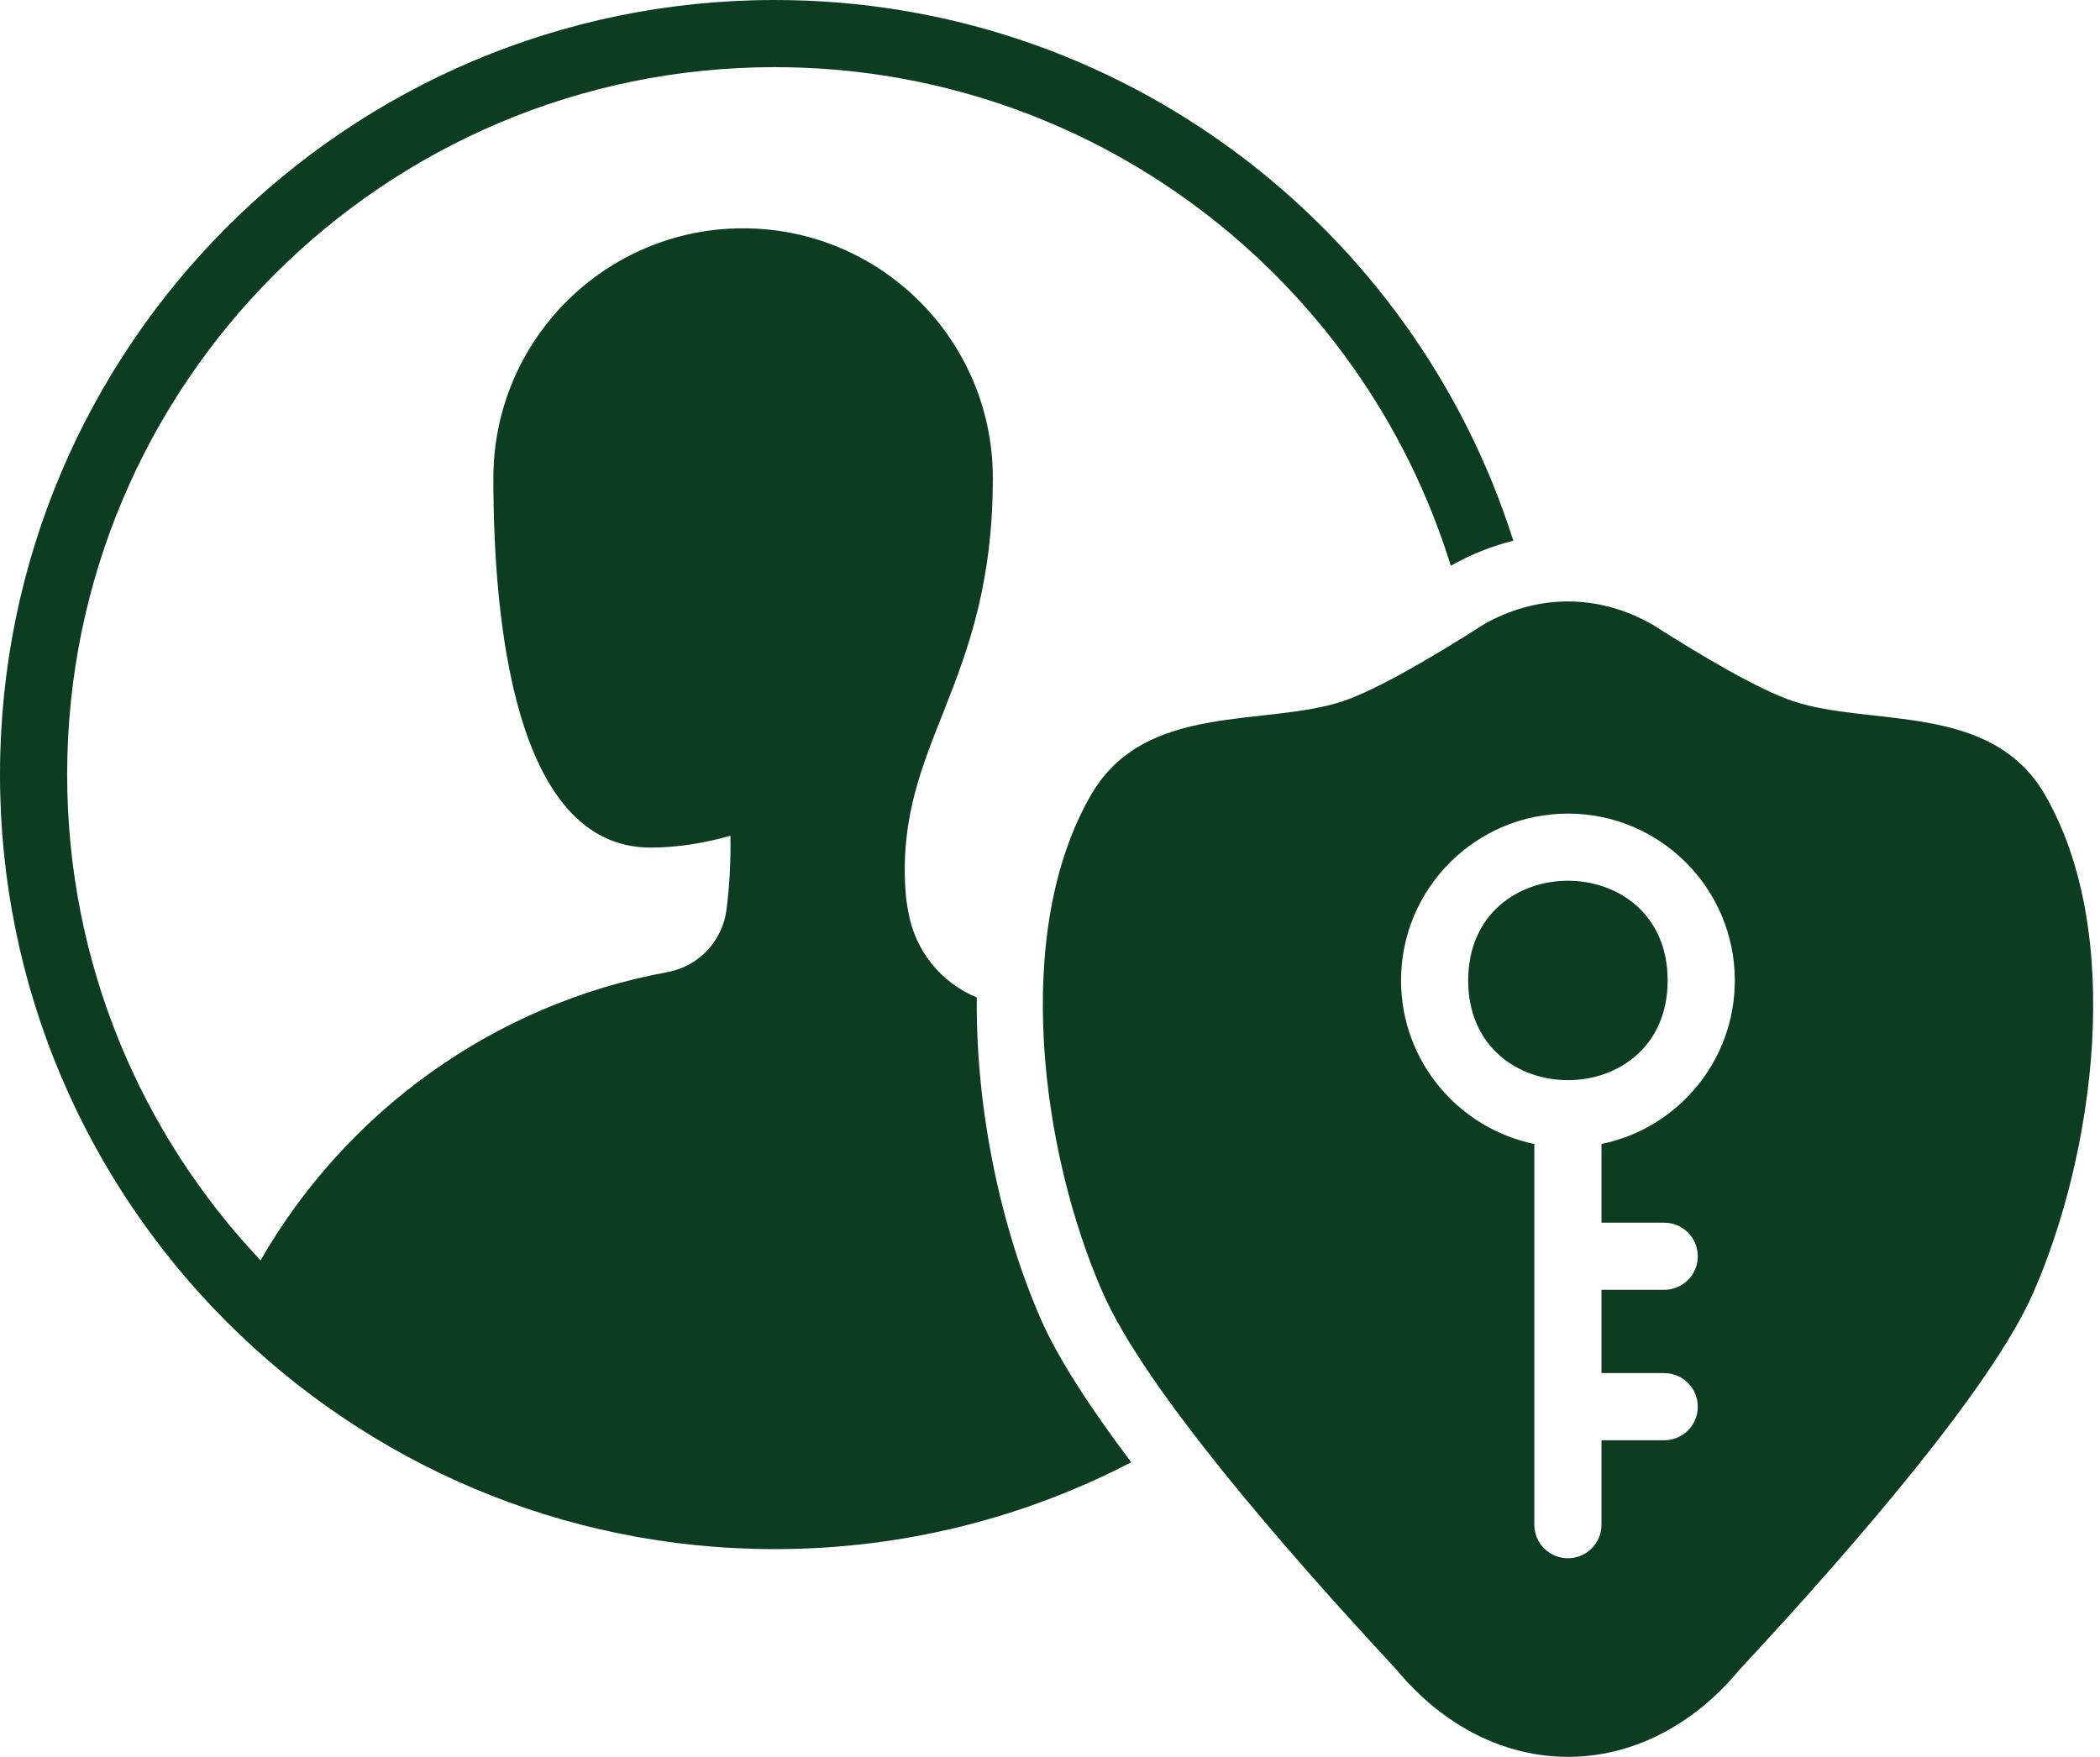
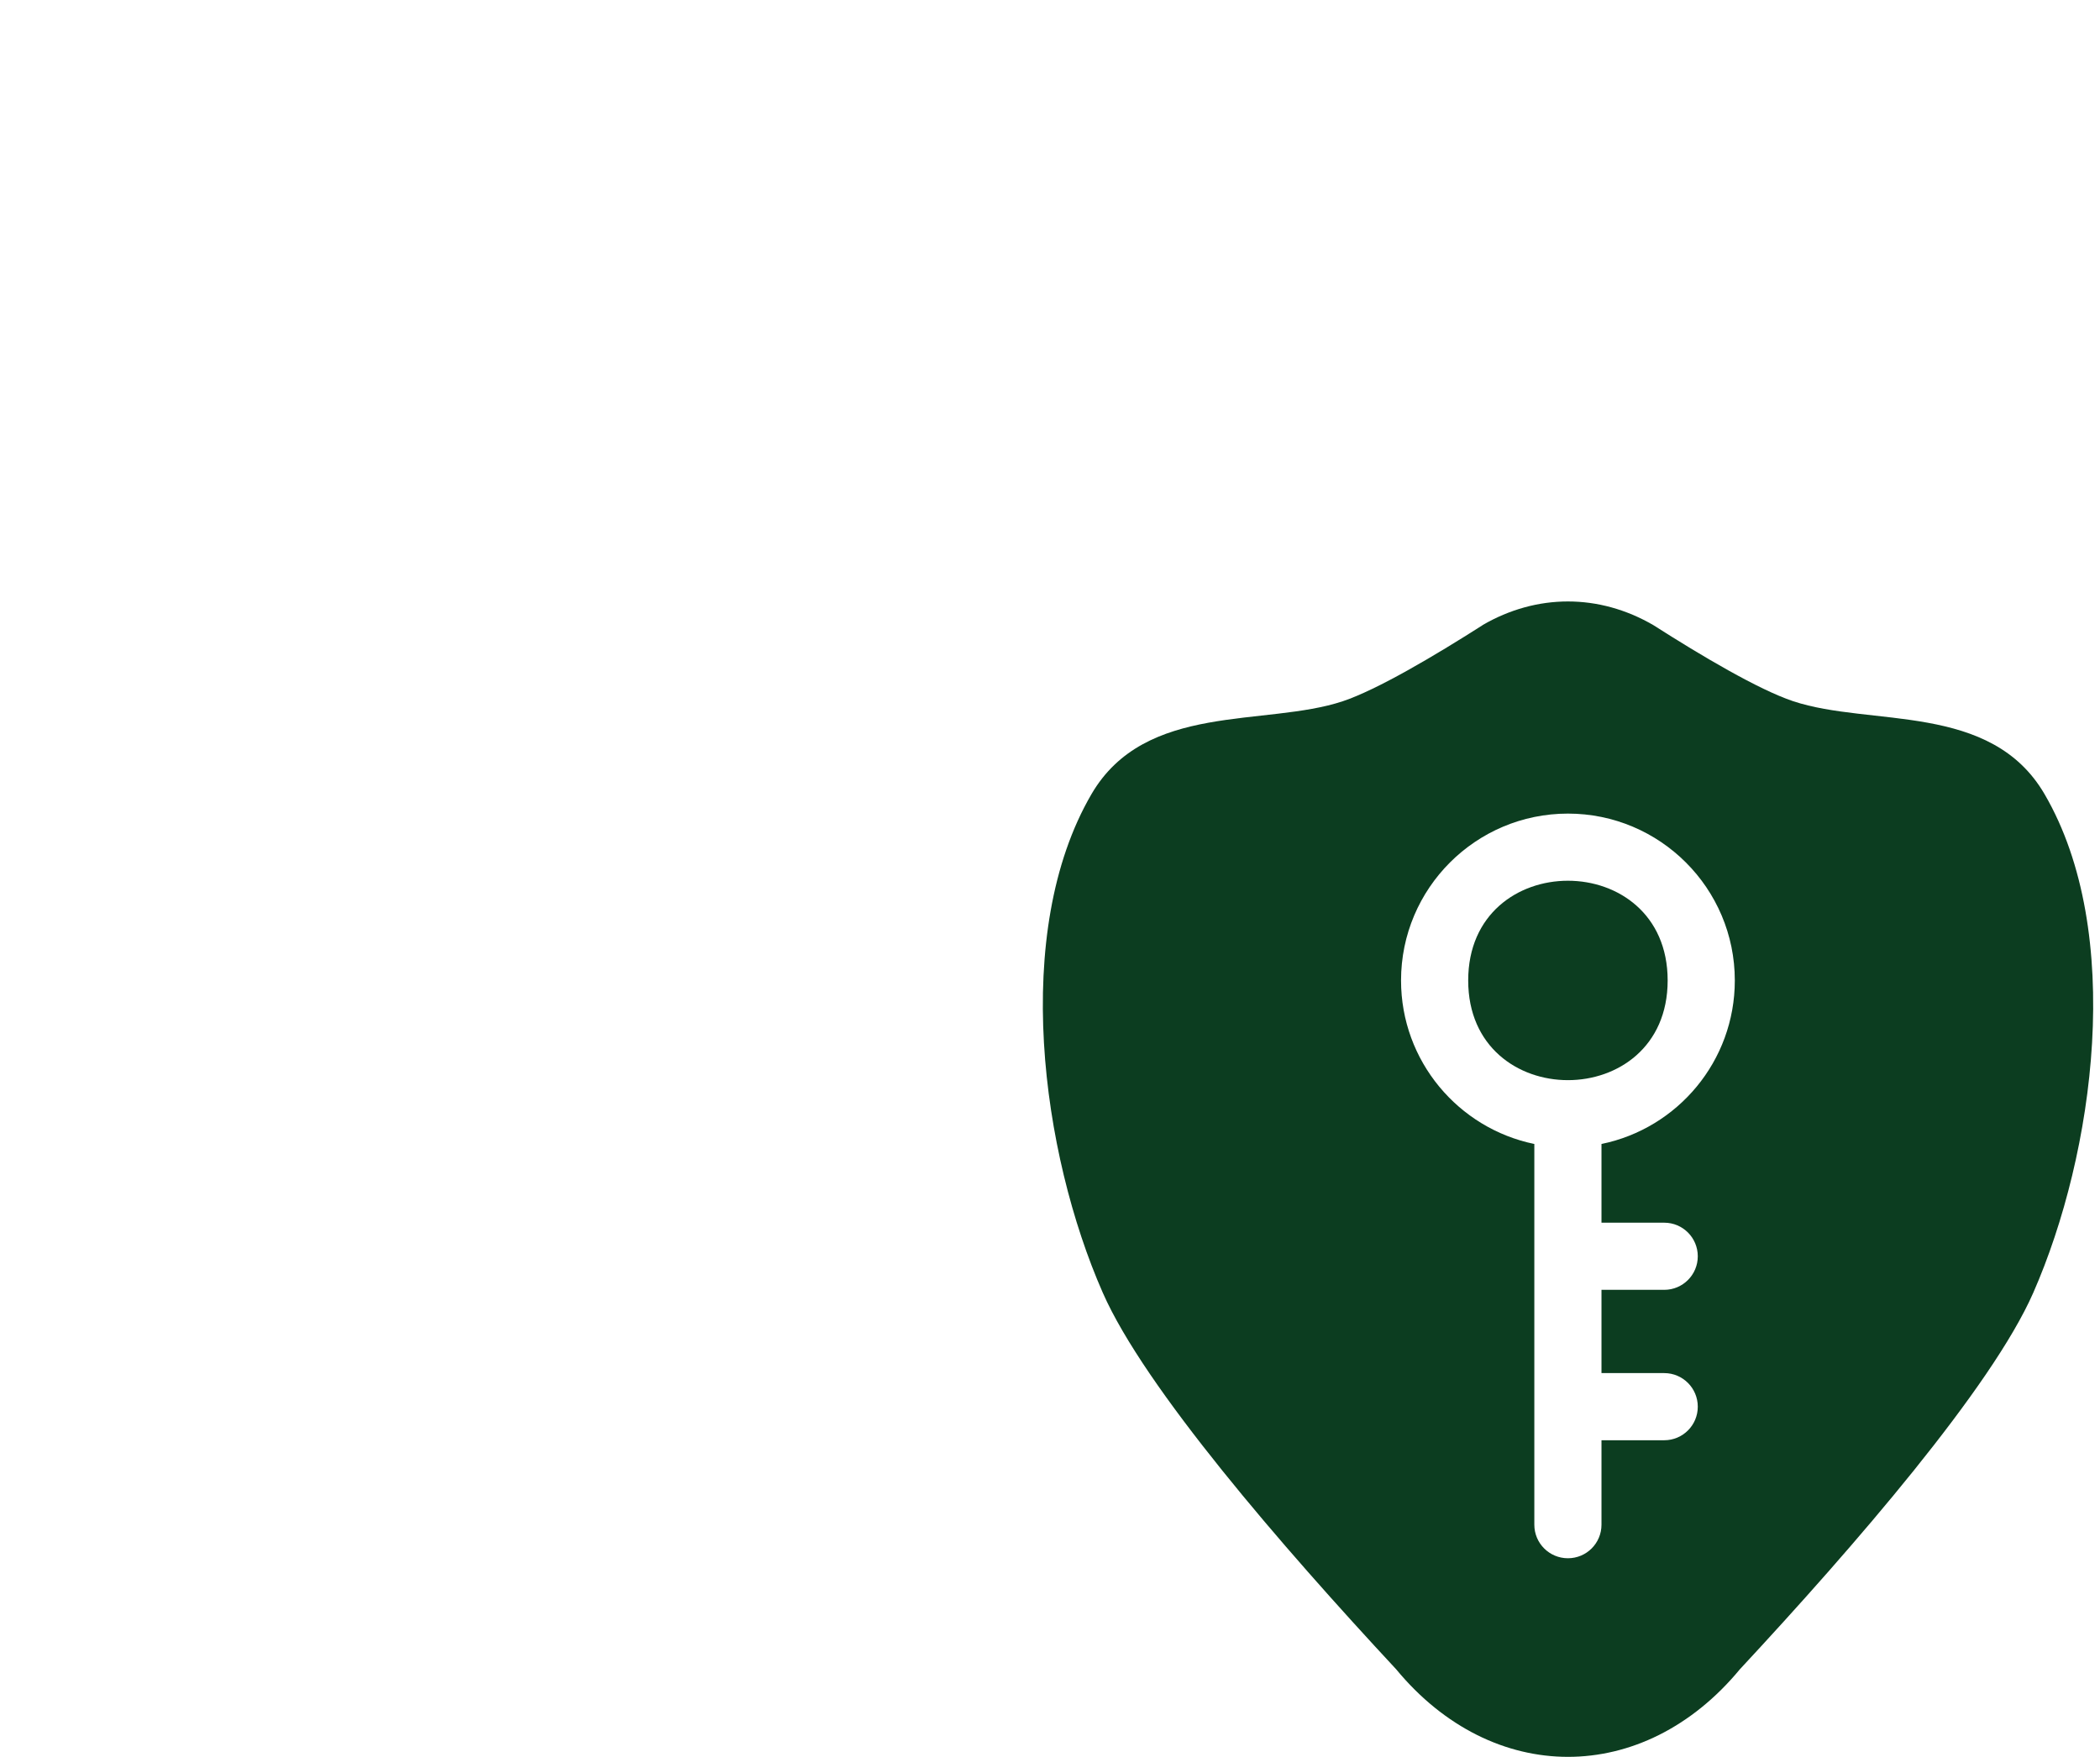
<svg xmlns="http://www.w3.org/2000/svg" width="49" height="41" viewBox="0 0 49 41" fill="none">
-   <path fill-rule="evenodd" clip-rule="evenodd" d="M26.397 34.124C23.907 35.419 21.077 36.152 18.076 36.152C8.099 36.152 0 28.052 0 18.076C0 8.099 8.099 0 18.076 0C26.15 0 32.996 5.306 35.311 12.619C34.814 12.742 34.324 12.936 33.852 13.204C31.772 6.468 25.49 1.567 18.076 1.567C8.965 1.567 1.567 8.963 1.567 18.076C1.567 22.464 3.283 26.454 6.08 29.413C8.066 25.956 11.504 23.435 15.56 22.689C16.299 22.559 16.863 21.962 16.953 21.218C17.024 20.65 17.055 20.072 17.043 19.504C16.397 19.688 15.764 19.78 15.182 19.78C11.966 19.78 11.512 14.372 11.512 11.155C11.512 7.939 14.123 5.328 17.339 5.328C20.555 5.328 23.166 7.939 23.166 11.155C23.166 16.023 20.902 17.32 21.127 20.769C21.139 20.951 21.163 21.128 21.198 21.302C21.357 22.191 21.96 22.936 22.792 23.277C22.763 25.946 23.378 28.722 24.293 30.8C24.694 31.713 25.452 32.873 26.396 34.126L26.397 34.124Z" fill="#0C3D20" />
  <path fill-rule="evenodd" clip-rule="evenodd" d="M34.591 14.589C35.858 13.852 37.312 13.852 38.579 14.589C39.701 15.306 41.035 16.095 41.84 16.364C43.652 16.967 46.451 16.379 47.707 18.534C49.584 21.754 48.872 26.914 47.443 30.169C46.471 32.381 43.27 36.081 40.597 38.956C38.344 41.681 34.828 41.681 32.577 38.956C29.902 36.079 26.703 32.379 25.732 30.169C24.3 26.916 23.591 21.754 25.467 18.534C26.723 16.379 29.522 16.967 31.334 16.364C32.137 16.095 33.471 15.306 34.595 14.589H34.591ZM35.801 26.697V35.582C35.801 36.015 36.152 36.365 36.585 36.365C37.018 36.365 37.368 36.015 37.368 35.582V33.611H38.832C39.265 33.611 39.615 33.261 39.615 32.828C39.615 32.395 39.265 32.044 38.832 32.044H37.368V30.101H38.832C39.265 30.101 39.615 29.75 39.615 29.318C39.615 28.885 39.265 28.534 38.832 28.534H37.368V26.697C39.143 26.334 40.479 24.763 40.479 22.881C40.479 20.732 38.734 18.987 36.585 18.987C34.436 18.987 32.691 20.732 32.691 22.881C32.691 24.761 34.027 26.332 35.801 26.697Z" fill="#0C3D20" />
  <path fill-rule="evenodd" clip-rule="evenodd" d="M38.912 22.881C38.912 25.983 34.258 25.983 34.258 22.881C34.258 19.778 38.912 19.778 38.912 22.881Z" fill="#0C3D20" />
</svg>